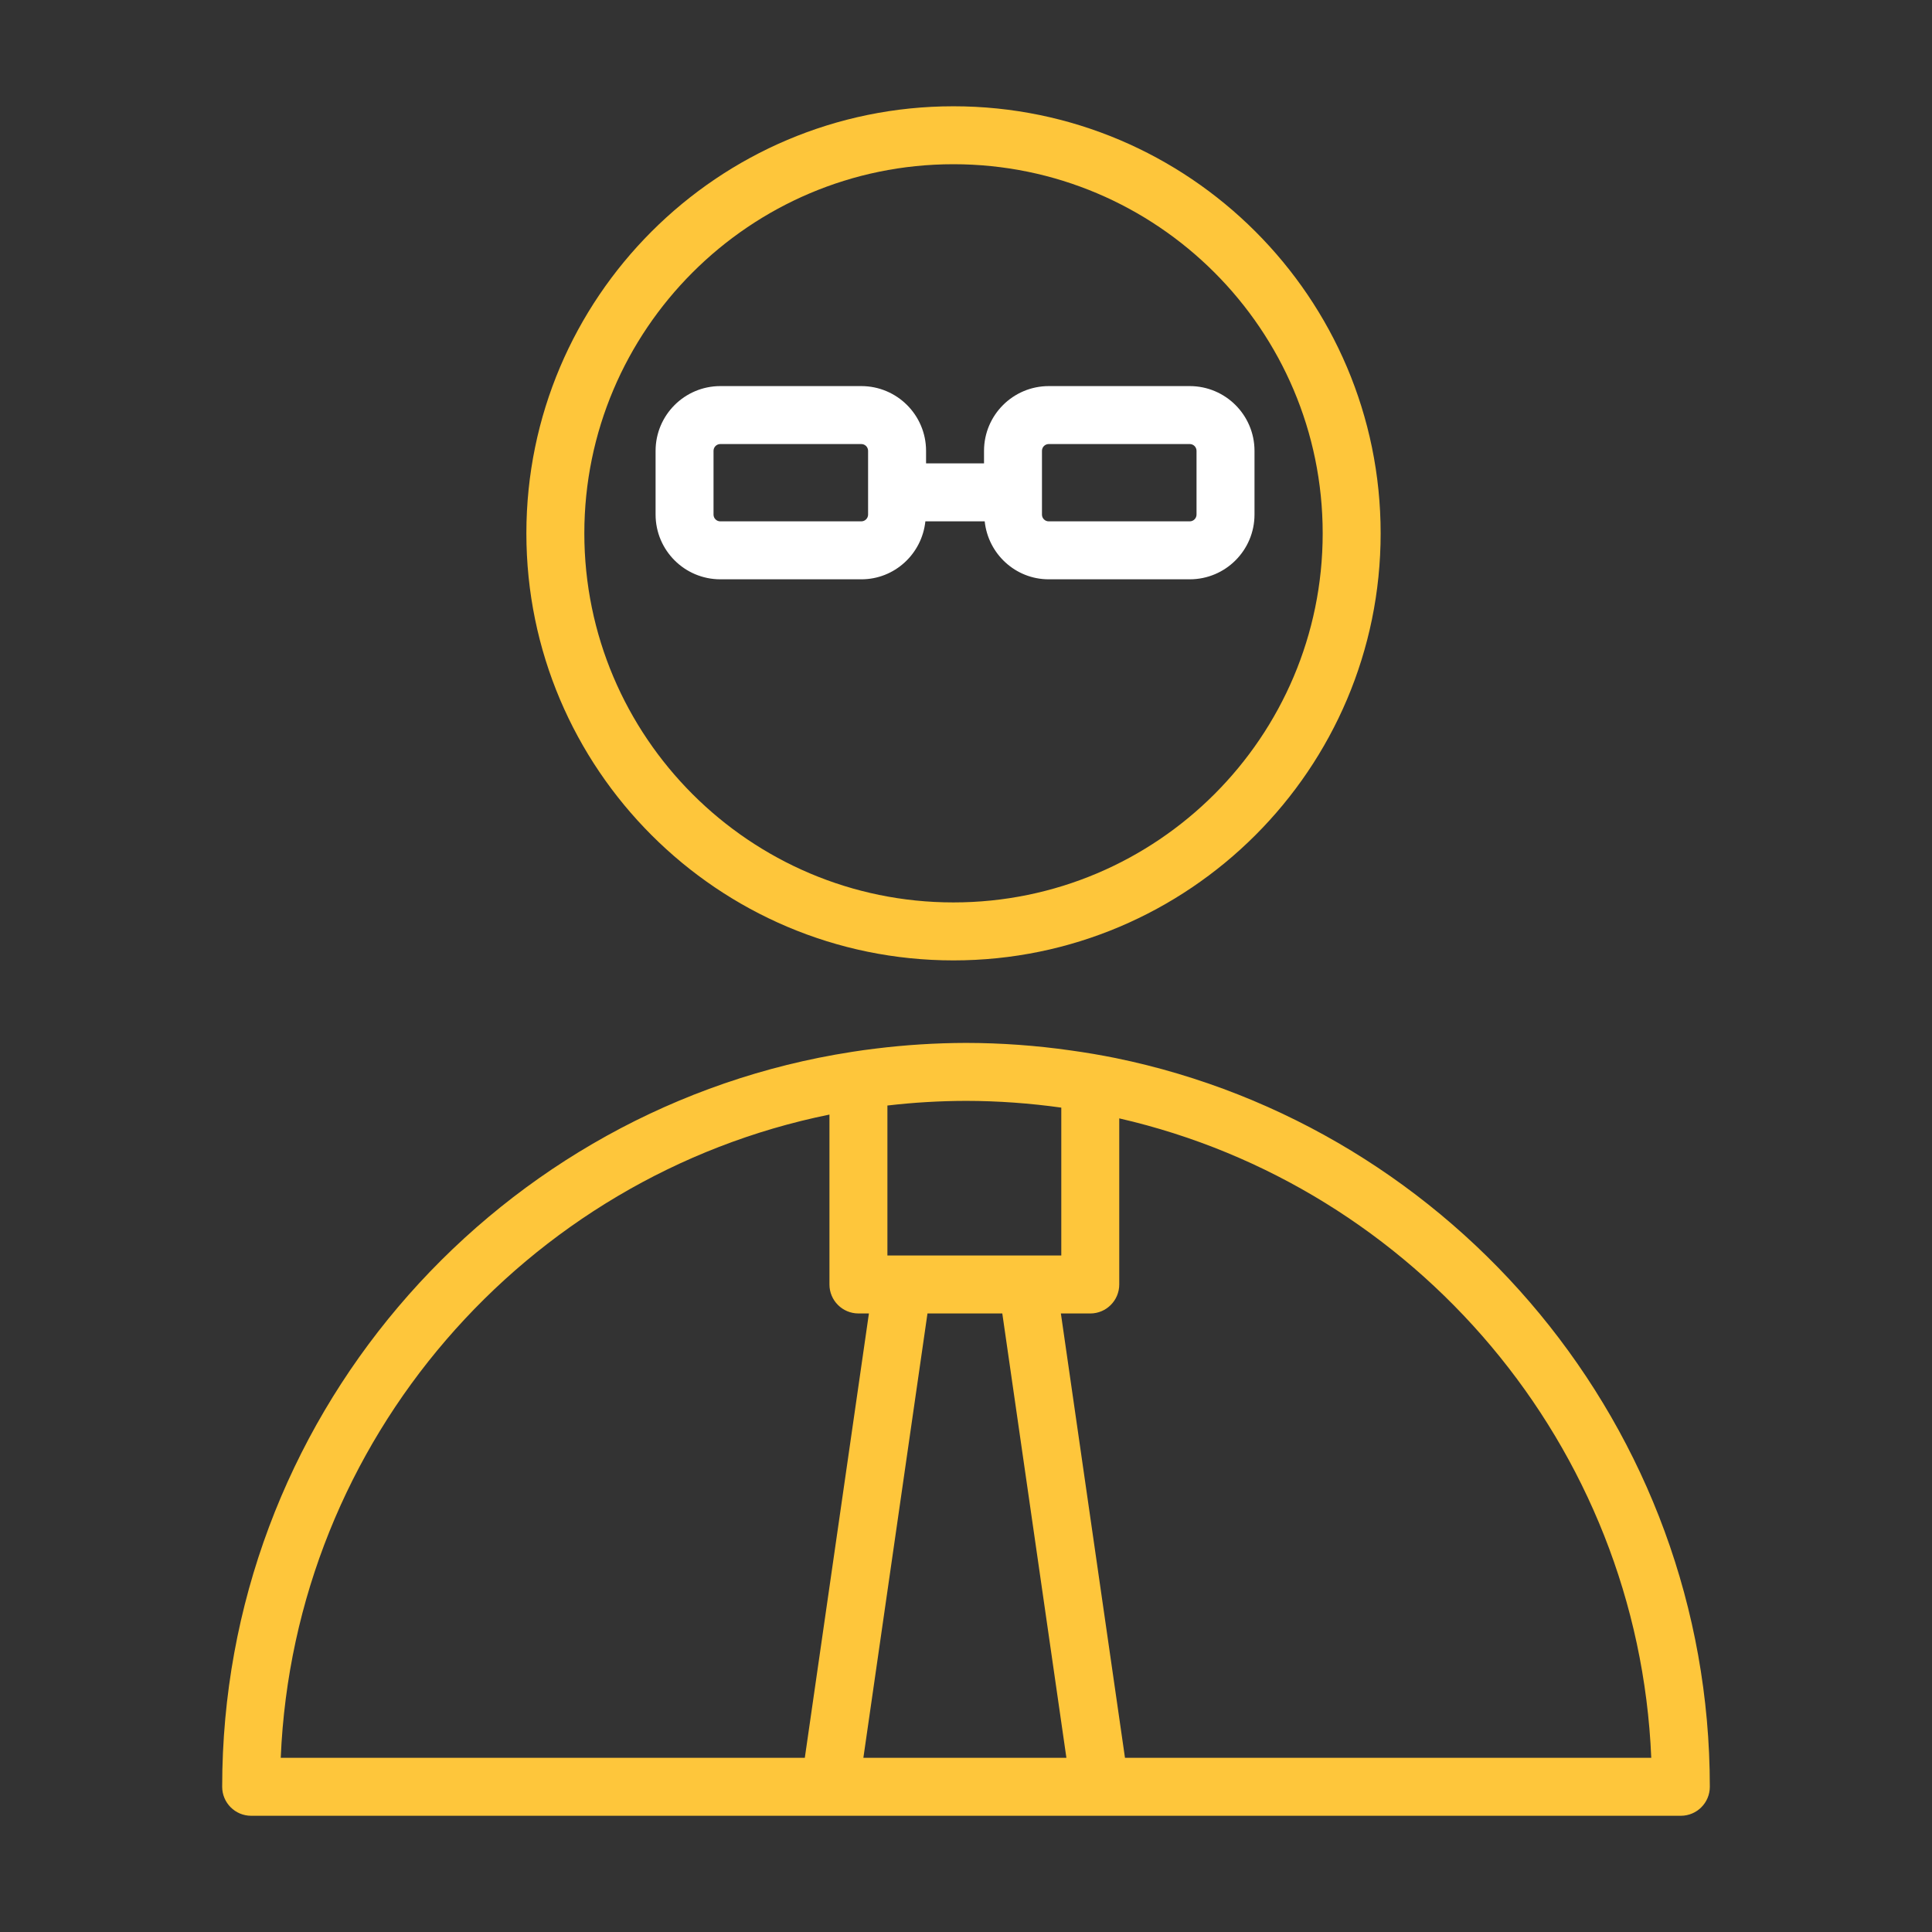
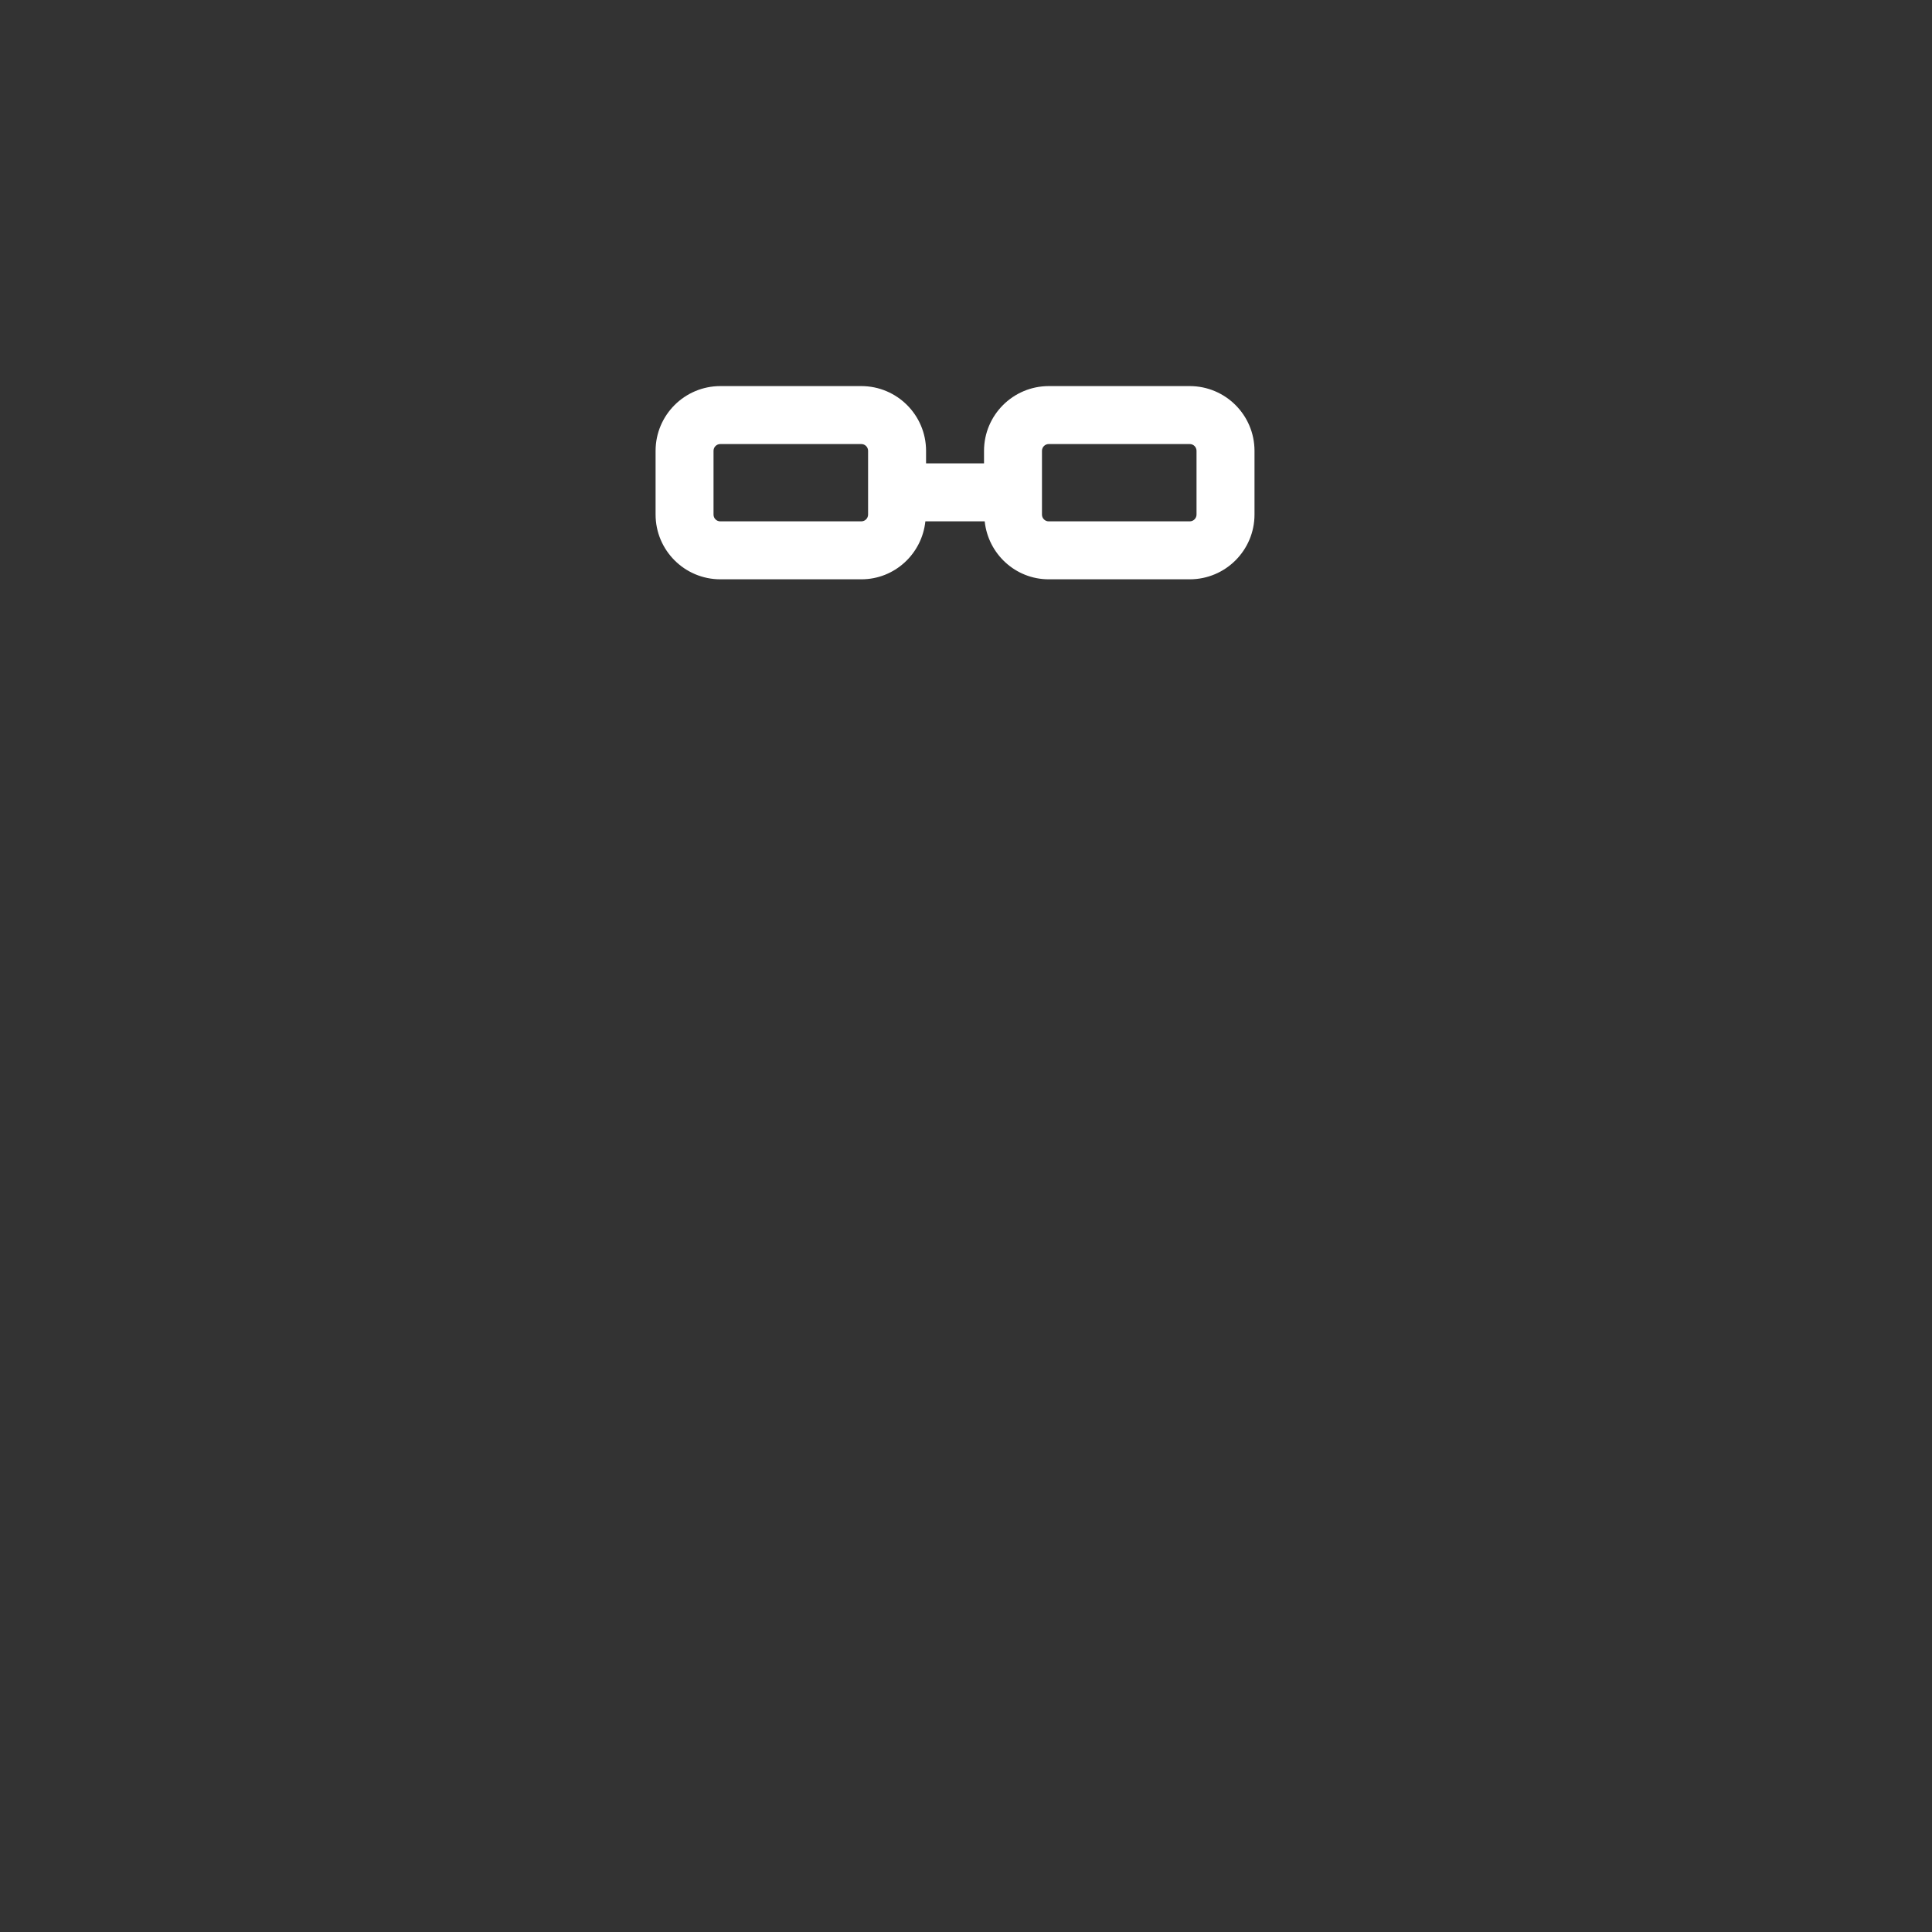
<svg xmlns="http://www.w3.org/2000/svg" viewBox="1950 2450 100 100" width="100" height="100">
  <rect x="1950" y="2450" width="100" height="100" fill="#333333" stroke="none" />
-   <path fill="#fec63b" stroke="none" fill-opacity="1" stroke-width="1" stroke-opacity="1" color="rgb(51, 51, 51)" fill-rule="evenodd" font-size-adjust="none" id="tSvg38d410034c" title="Path 3" d="M 2007.74 2504.764 C 2006.975 2504.61 2006.206 2504.479 2005.433 2504.372 C 2003.632 2504.114 2001.815 2503.983 1999.996 2503.981 C 1998.431 2503.985 1996.867 2504.083 1995.314 2504.276 C 1994.473 2504.375 1993.721 2504.504 1993.236 2504.588 C 1975.223 2507.795 1961.5 2523.562 1961.5 2542.484 C 1961.5 2543.312 1962.172 2543.984 1963 2543.984 C 1987.667 2543.984 2012.333 2543.984 2037 2543.984 C 2037.828 2543.984 2038.5 2543.312 2038.5 2542.484C 2038.5 2523.906 2025.272 2508.358 2007.74 2504.764Z M 2004.932 2507.33 C 2004.932 2509.881 2004.932 2512.433 2004.932 2514.984 C 2001.932 2514.984 1998.932 2514.984 1995.932 2514.984 C 1995.932 2512.397 1995.932 2509.809 1995.932 2507.222 C 1997.281 2507.064 1998.638 2506.984 1999.996 2506.981C 2001.672 2506.982 2003.318 2507.105 2004.932 2507.33Z M 2001.879 2517.985 C 2002.985 2525.652 2004.091 2533.318 2005.197 2540.985 C 2001.694 2540.985 1998.191 2540.985 1994.688 2540.985 C 1995.794 2533.318 1996.9 2525.652 1998.006 2517.985C 1999.297 2517.985 2000.588 2517.985 2001.879 2517.985Z M 1992.932 2507.69 C 1992.932 2510.621 1992.932 2513.553 1992.932 2516.484 C 1992.932 2517.312 1993.604 2517.984 1994.432 2517.984 C 1994.613 2517.984 1994.794 2517.984 1994.975 2517.984 C 1993.869 2525.651 1992.763 2533.317 1991.657 2540.984 C 1982.615 2540.984 1973.573 2540.984 1964.531 2540.984C 1965.221 2524.497 1977.207 2510.88 1992.932 2507.69Z M 2008.229 2540.985 C 2007.123 2533.318 2006.017 2525.652 2004.911 2517.985 C 2005.418 2517.985 2005.925 2517.985 2006.432 2517.985 C 2007.26 2517.985 2007.932 2517.313 2007.932 2516.485 C 2007.932 2513.619 2007.932 2510.753 2007.932 2507.887 C 2023.229 2511.395 2034.792 2524.804 2035.469 2540.985C 2026.389 2540.985 2017.309 2540.985 2008.229 2540.985Z M 1999.35 2499.71 C 2011.542 2499.71 2021.462 2489.794 2021.462 2477.606 C 2021.462 2465.417 2011.543 2455.501 1999.35 2455.501 C 1987.161 2455.501 1977.245 2465.417 1977.245 2477.606C 1977.245 2489.794 1987.161 2499.71 1999.35 2499.71Z M 1999.35 2458.5 C 2009.888 2458.5 2018.462 2467.07 2018.462 2477.605 C 2018.462 2488.139 2009.888 2496.709 1999.35 2496.709 C 1988.815 2496.709 1980.245 2488.139 1980.245 2477.605C 1980.245 2467.071 1988.815 2458.5 1999.35 2458.5Z" />
-   <path fill="#ffffff" stroke="none" fill-opacity="1" stroke-width="1" stroke-opacity="1" color="rgb(51, 51, 51)" fill-rule="evenodd" font-size-adjust="none" id="tSvg4d9277f755" title="Path 4" d="M 1994.582 2479.985 C 1996.309 2479.985 1997.719 2478.666 1997.897 2476.985 C 1998.921 2476.985 1999.944 2476.985 2000.968 2476.985 C 2001.146 2478.666 2002.555 2479.985 2004.283 2479.985 C 2006.716 2479.985 2009.15 2479.985 2011.583 2479.985 C 2013.433 2479.983 2014.931 2478.484 2014.933 2476.634 C 2014.933 2475.534 2014.933 2474.434 2014.933 2473.334 C 2014.931 2471.485 2013.432 2469.986 2011.583 2469.984 C 2009.15 2469.984 2006.716 2469.984 2004.283 2469.984 C 2002.434 2469.986 2000.935 2471.485 2000.933 2473.334 C 2000.933 2473.551 2000.933 2473.767 2000.933 2473.984 C 1999.933 2473.984 1998.933 2473.984 1997.933 2473.984 C 1997.933 2473.767 1997.933 2473.551 1997.933 2473.334 C 1997.931 2471.485 1996.432 2469.986 1994.583 2469.984 C 1992.15 2469.984 1989.716 2469.984 1987.283 2469.984 C 1985.434 2469.986 1983.935 2471.485 1983.933 2473.334 C 1983.933 2474.434 1983.933 2475.534 1983.933 2476.634 C 1983.935 2478.484 1985.433 2479.983 1987.283 2479.985C 1989.716 2479.985 1992.149 2479.985 1994.582 2479.985Z M 2003.932 2473.334 C 2003.932 2473.142 2004.089 2472.984 2004.282 2472.984 C 2006.715 2472.984 2009.149 2472.984 2011.582 2472.984 C 2011.775 2472.984 2011.932 2473.141 2011.932 2473.334 C 2011.932 2474.434 2011.932 2475.534 2011.932 2476.634 C 2011.932 2476.827 2011.775 2476.984 2011.582 2476.985 C 2009.149 2476.985 2006.715 2476.985 2004.282 2476.985 C 2004.088 2476.985 2003.931 2476.828 2003.932 2476.634C 2003.932 2475.534 2003.932 2474.434 2003.932 2473.334Z M 1986.932 2476.634 C 1986.932 2475.534 1986.932 2474.434 1986.932 2473.334 C 1986.932 2473.142 1987.089 2472.984 1987.282 2472.984 C 1989.715 2472.984 1992.149 2472.984 1994.582 2472.984 C 1994.775 2472.984 1994.932 2473.141 1994.932 2473.334 C 1994.932 2474.434 1994.932 2475.534 1994.932 2476.634 C 1994.932 2476.827 1994.775 2476.984 1994.582 2476.985 C 1992.149 2476.985 1989.715 2476.985 1987.282 2476.985C 1987.088 2476.985 1986.931 2476.828 1986.932 2476.634Z" />
+   <path fill="#ffffff" stroke="none" fill-opacity="1" stroke-width="1" stroke-opacity="1" color="rgb(51, 51, 51)" fill-rule="evenodd" font-size-adjust="none" id="tSvg4d9277f755" title="Path 4" d="M 1994.582 2479.985 C 1996.309 2479.985 1997.719 2478.666 1997.897 2476.985 C 1998.921 2476.985 1999.944 2476.985 2000.968 2476.985 C 2001.146 2478.666 2002.555 2479.985 2004.283 2479.985 C 2006.716 2479.985 2009.15 2479.985 2011.583 2479.985 C 2013.433 2479.983 2014.931 2478.484 2014.933 2476.634 C 2014.933 2475.534 2014.933 2474.434 2014.933 2473.334 C 2014.931 2471.485 2013.432 2469.986 2011.583 2469.984 C 2009.15 2469.984 2006.716 2469.984 2004.283 2469.984 C 2002.434 2469.986 2000.935 2471.485 2000.933 2473.334 C 2000.933 2473.551 2000.933 2473.767 2000.933 2473.984 C 1999.933 2473.984 1998.933 2473.984 1997.933 2473.984 C 1997.933 2473.767 1997.933 2473.551 1997.933 2473.334 C 1997.931 2471.485 1996.432 2469.986 1994.583 2469.984 C 1992.15 2469.984 1989.716 2469.984 1987.283 2469.984 C 1985.434 2469.986 1983.935 2471.485 1983.933 2473.334 C 1983.933 2474.434 1983.933 2475.534 1983.933 2476.634 C 1983.935 2478.484 1985.433 2479.983 1987.283 2479.985Z M 2003.932 2473.334 C 2003.932 2473.142 2004.089 2472.984 2004.282 2472.984 C 2006.715 2472.984 2009.149 2472.984 2011.582 2472.984 C 2011.775 2472.984 2011.932 2473.141 2011.932 2473.334 C 2011.932 2474.434 2011.932 2475.534 2011.932 2476.634 C 2011.932 2476.827 2011.775 2476.984 2011.582 2476.985 C 2009.149 2476.985 2006.715 2476.985 2004.282 2476.985 C 2004.088 2476.985 2003.931 2476.828 2003.932 2476.634C 2003.932 2475.534 2003.932 2474.434 2003.932 2473.334Z M 1986.932 2476.634 C 1986.932 2475.534 1986.932 2474.434 1986.932 2473.334 C 1986.932 2473.142 1987.089 2472.984 1987.282 2472.984 C 1989.715 2472.984 1992.149 2472.984 1994.582 2472.984 C 1994.775 2472.984 1994.932 2473.141 1994.932 2473.334 C 1994.932 2474.434 1994.932 2475.534 1994.932 2476.634 C 1994.932 2476.827 1994.775 2476.984 1994.582 2476.985 C 1992.149 2476.985 1989.715 2476.985 1987.282 2476.985C 1987.088 2476.985 1986.931 2476.828 1986.932 2476.634Z" />
  <defs> </defs>
</svg>